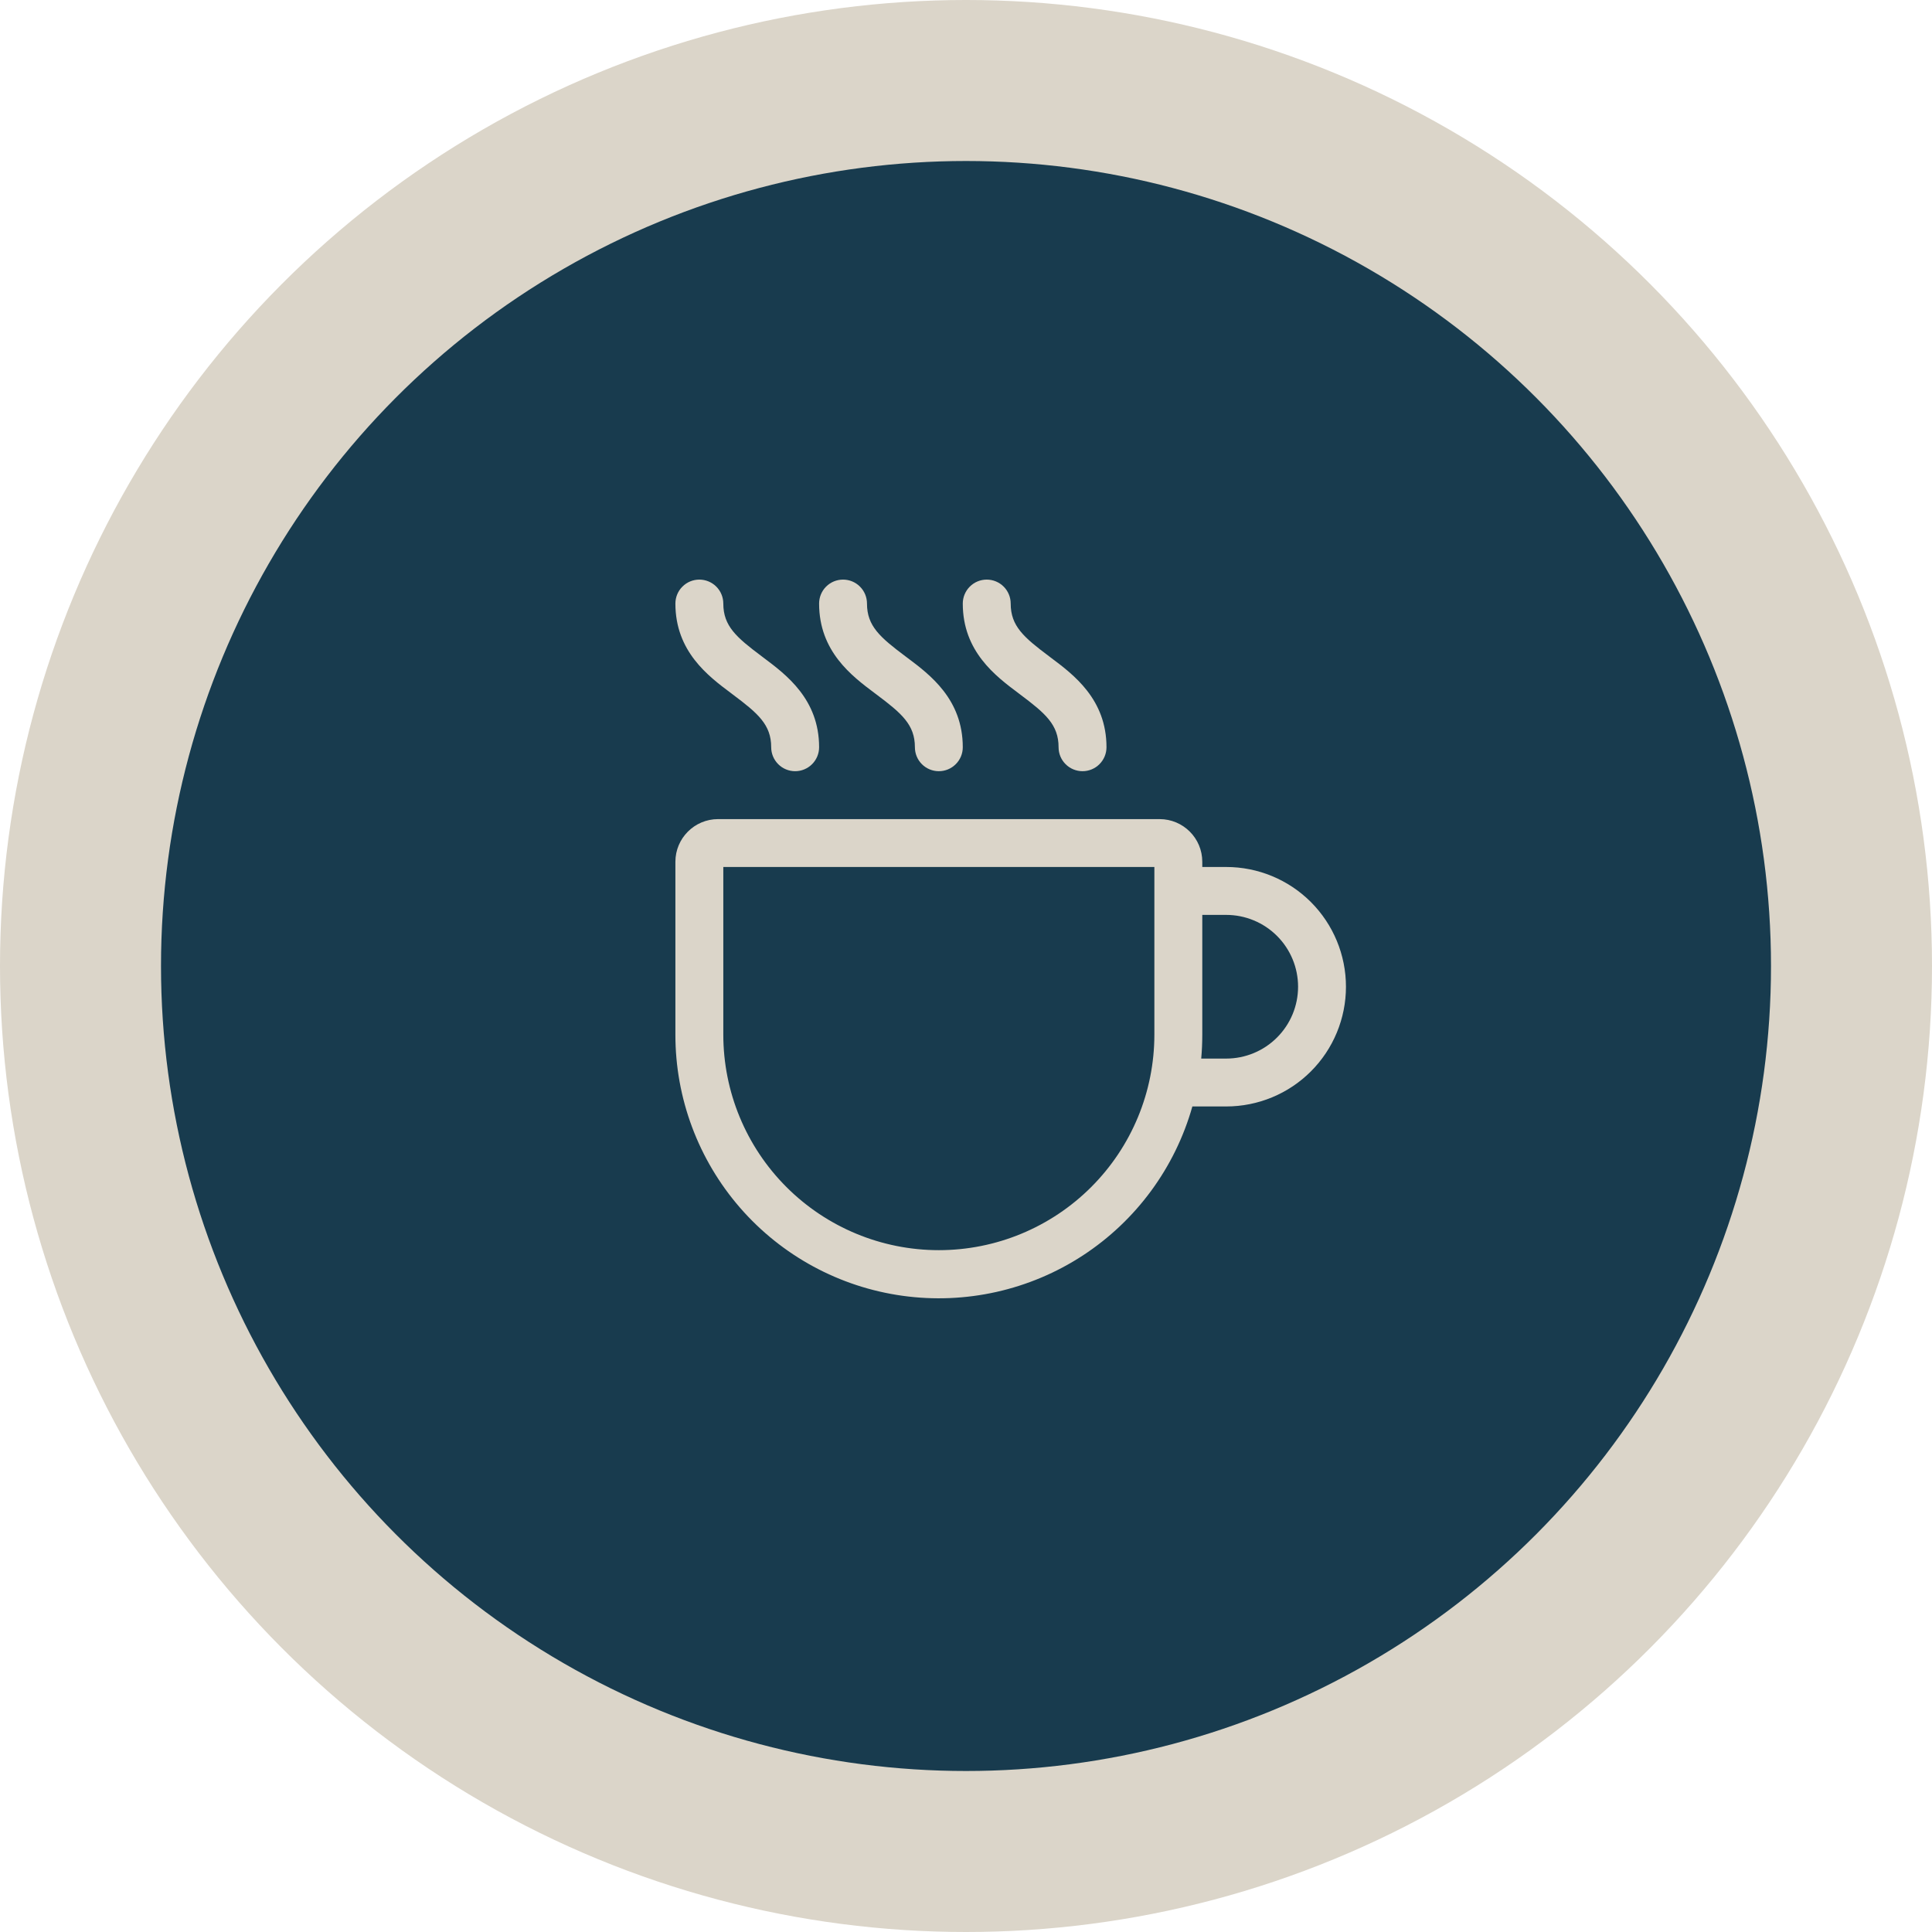
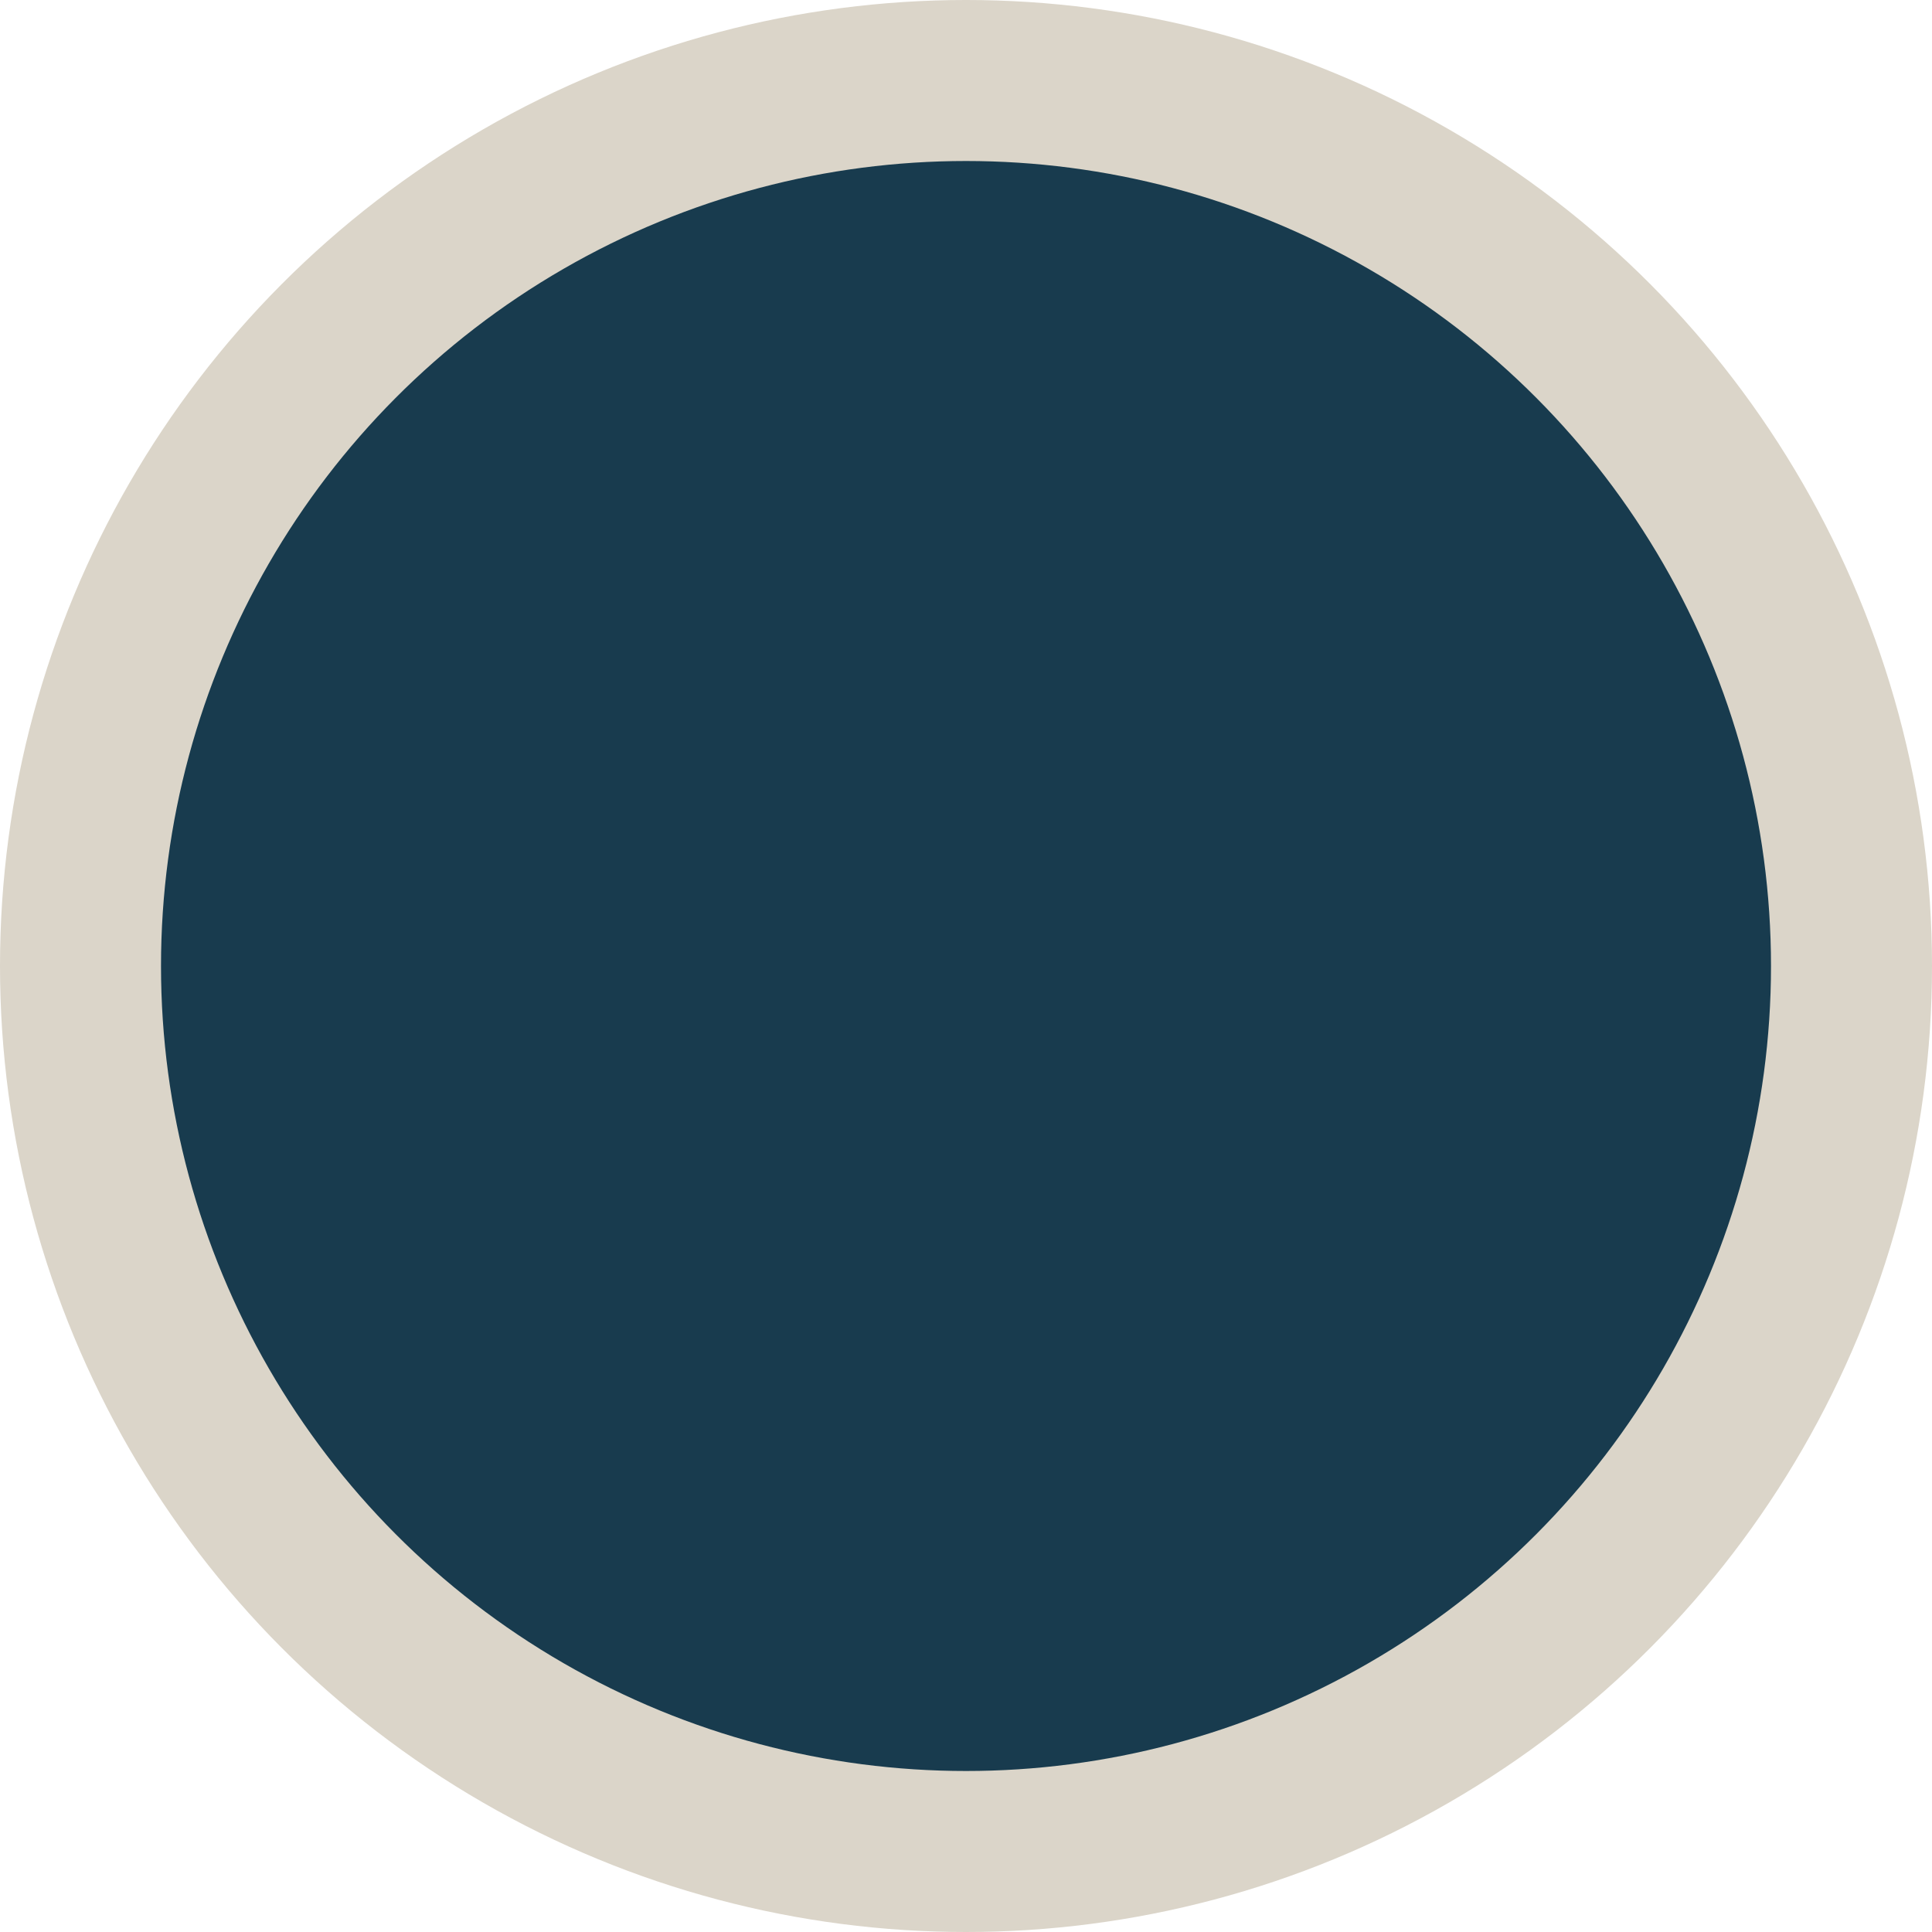
<svg xmlns="http://www.w3.org/2000/svg" width="60" height="60" viewBox="0 0 60 60" fill="none">
  <circle cx="30" cy="30" r="30" fill="#DBD5C9" />
  <circle cx="30" cy="30" r="25" fill="#183B4E" />
  <g clip-path="url(#clip0_328_4)">
-     <path d="M21.719 18C21.916 18 22.105 18.078 22.245 18.218C22.384 18.357 22.463 18.547 22.463 18.744C22.463 19.443 22.87 19.794 23.653 20.38L23.712 20.425C24.417 20.953 25.438 21.716 25.438 23.206C25.438 23.404 25.359 23.593 25.22 23.732C25.08 23.872 24.891 23.95 24.694 23.95C24.497 23.95 24.307 23.872 24.168 23.732C24.029 23.593 23.95 23.404 23.95 23.206C23.95 22.507 23.543 22.156 22.76 21.57L22.701 21.525C21.995 20.997 20.975 20.234 20.975 18.744C20.975 18.547 21.053 18.357 21.193 18.218C21.332 18.078 21.522 18 21.719 18ZM26.181 18C26.379 18 26.568 18.078 26.707 18.218C26.847 18.357 26.925 18.547 26.925 18.744C26.925 19.443 27.333 19.794 28.115 20.38L28.175 20.425C28.88 20.953 29.9 21.716 29.9 23.206C29.9 23.404 29.822 23.593 29.682 23.732C29.543 23.872 29.354 23.95 29.156 23.95C28.959 23.95 28.77 23.872 28.63 23.732C28.491 23.593 28.413 23.404 28.413 23.206C28.413 22.507 28.005 22.156 27.223 21.57L27.163 21.525C26.458 20.997 25.438 20.234 25.438 18.744C25.438 18.547 25.516 18.357 25.655 18.218C25.795 18.078 25.984 18 26.181 18ZM31.388 18.744C31.388 18.547 31.309 18.357 31.17 18.218C31.03 18.078 30.841 18 30.644 18C30.447 18 30.257 18.078 30.118 18.218C29.979 18.357 29.9 18.547 29.9 18.744C29.9 20.234 30.921 20.997 31.626 21.525L31.685 21.57C32.468 22.156 32.875 22.507 32.875 23.206C32.875 23.404 32.953 23.593 33.093 23.732C33.232 23.872 33.422 23.95 33.619 23.95C33.816 23.95 34.005 23.872 34.145 23.732C34.284 23.593 34.363 23.404 34.363 23.206C34.363 21.716 33.342 20.953 32.637 20.425L32.578 20.38C31.795 19.794 31.388 19.443 31.388 18.744ZM37.338 26.925H38.081C39.068 26.925 40.014 27.317 40.711 28.014C41.408 28.712 41.8 29.657 41.8 30.644C41.8 31.63 41.408 32.576 40.711 33.273C40.014 33.971 39.068 34.362 38.081 34.362H37.03C36.493 36.264 35.285 37.907 33.631 38.988C31.977 40.069 29.987 40.514 28.03 40.242C26.073 39.971 24.28 38.999 22.983 37.508C21.687 36.017 20.973 34.107 20.975 32.131V26.763C20.975 26.032 21.569 25.438 22.3 25.438H36.012C36.744 25.438 37.338 26.031 37.338 26.763V26.925ZM22.463 26.925V32.131C22.463 33.907 23.168 35.609 24.423 36.864C25.678 38.12 27.381 38.825 29.156 38.825C30.932 38.825 32.634 38.12 33.889 36.864C35.145 35.609 35.85 33.907 35.85 32.131V26.925H22.463ZM37.338 28.413V32.131C37.338 32.382 37.327 32.63 37.305 32.875H38.081C38.673 32.875 39.241 32.64 39.659 32.221C40.078 31.803 40.313 31.235 40.313 30.644C40.313 30.052 40.078 29.485 39.659 29.066C39.241 28.648 38.673 28.413 38.081 28.413H37.338Z" fill="#DBD5C9" />
-   </g>
+     </g>
  <defs>
    <clipPath id="clip0_328_4">
      <rect width="23.8" height="23.8" fill="white" transform="translate(18 18)" />
    </clipPath>
  </defs>
</svg>